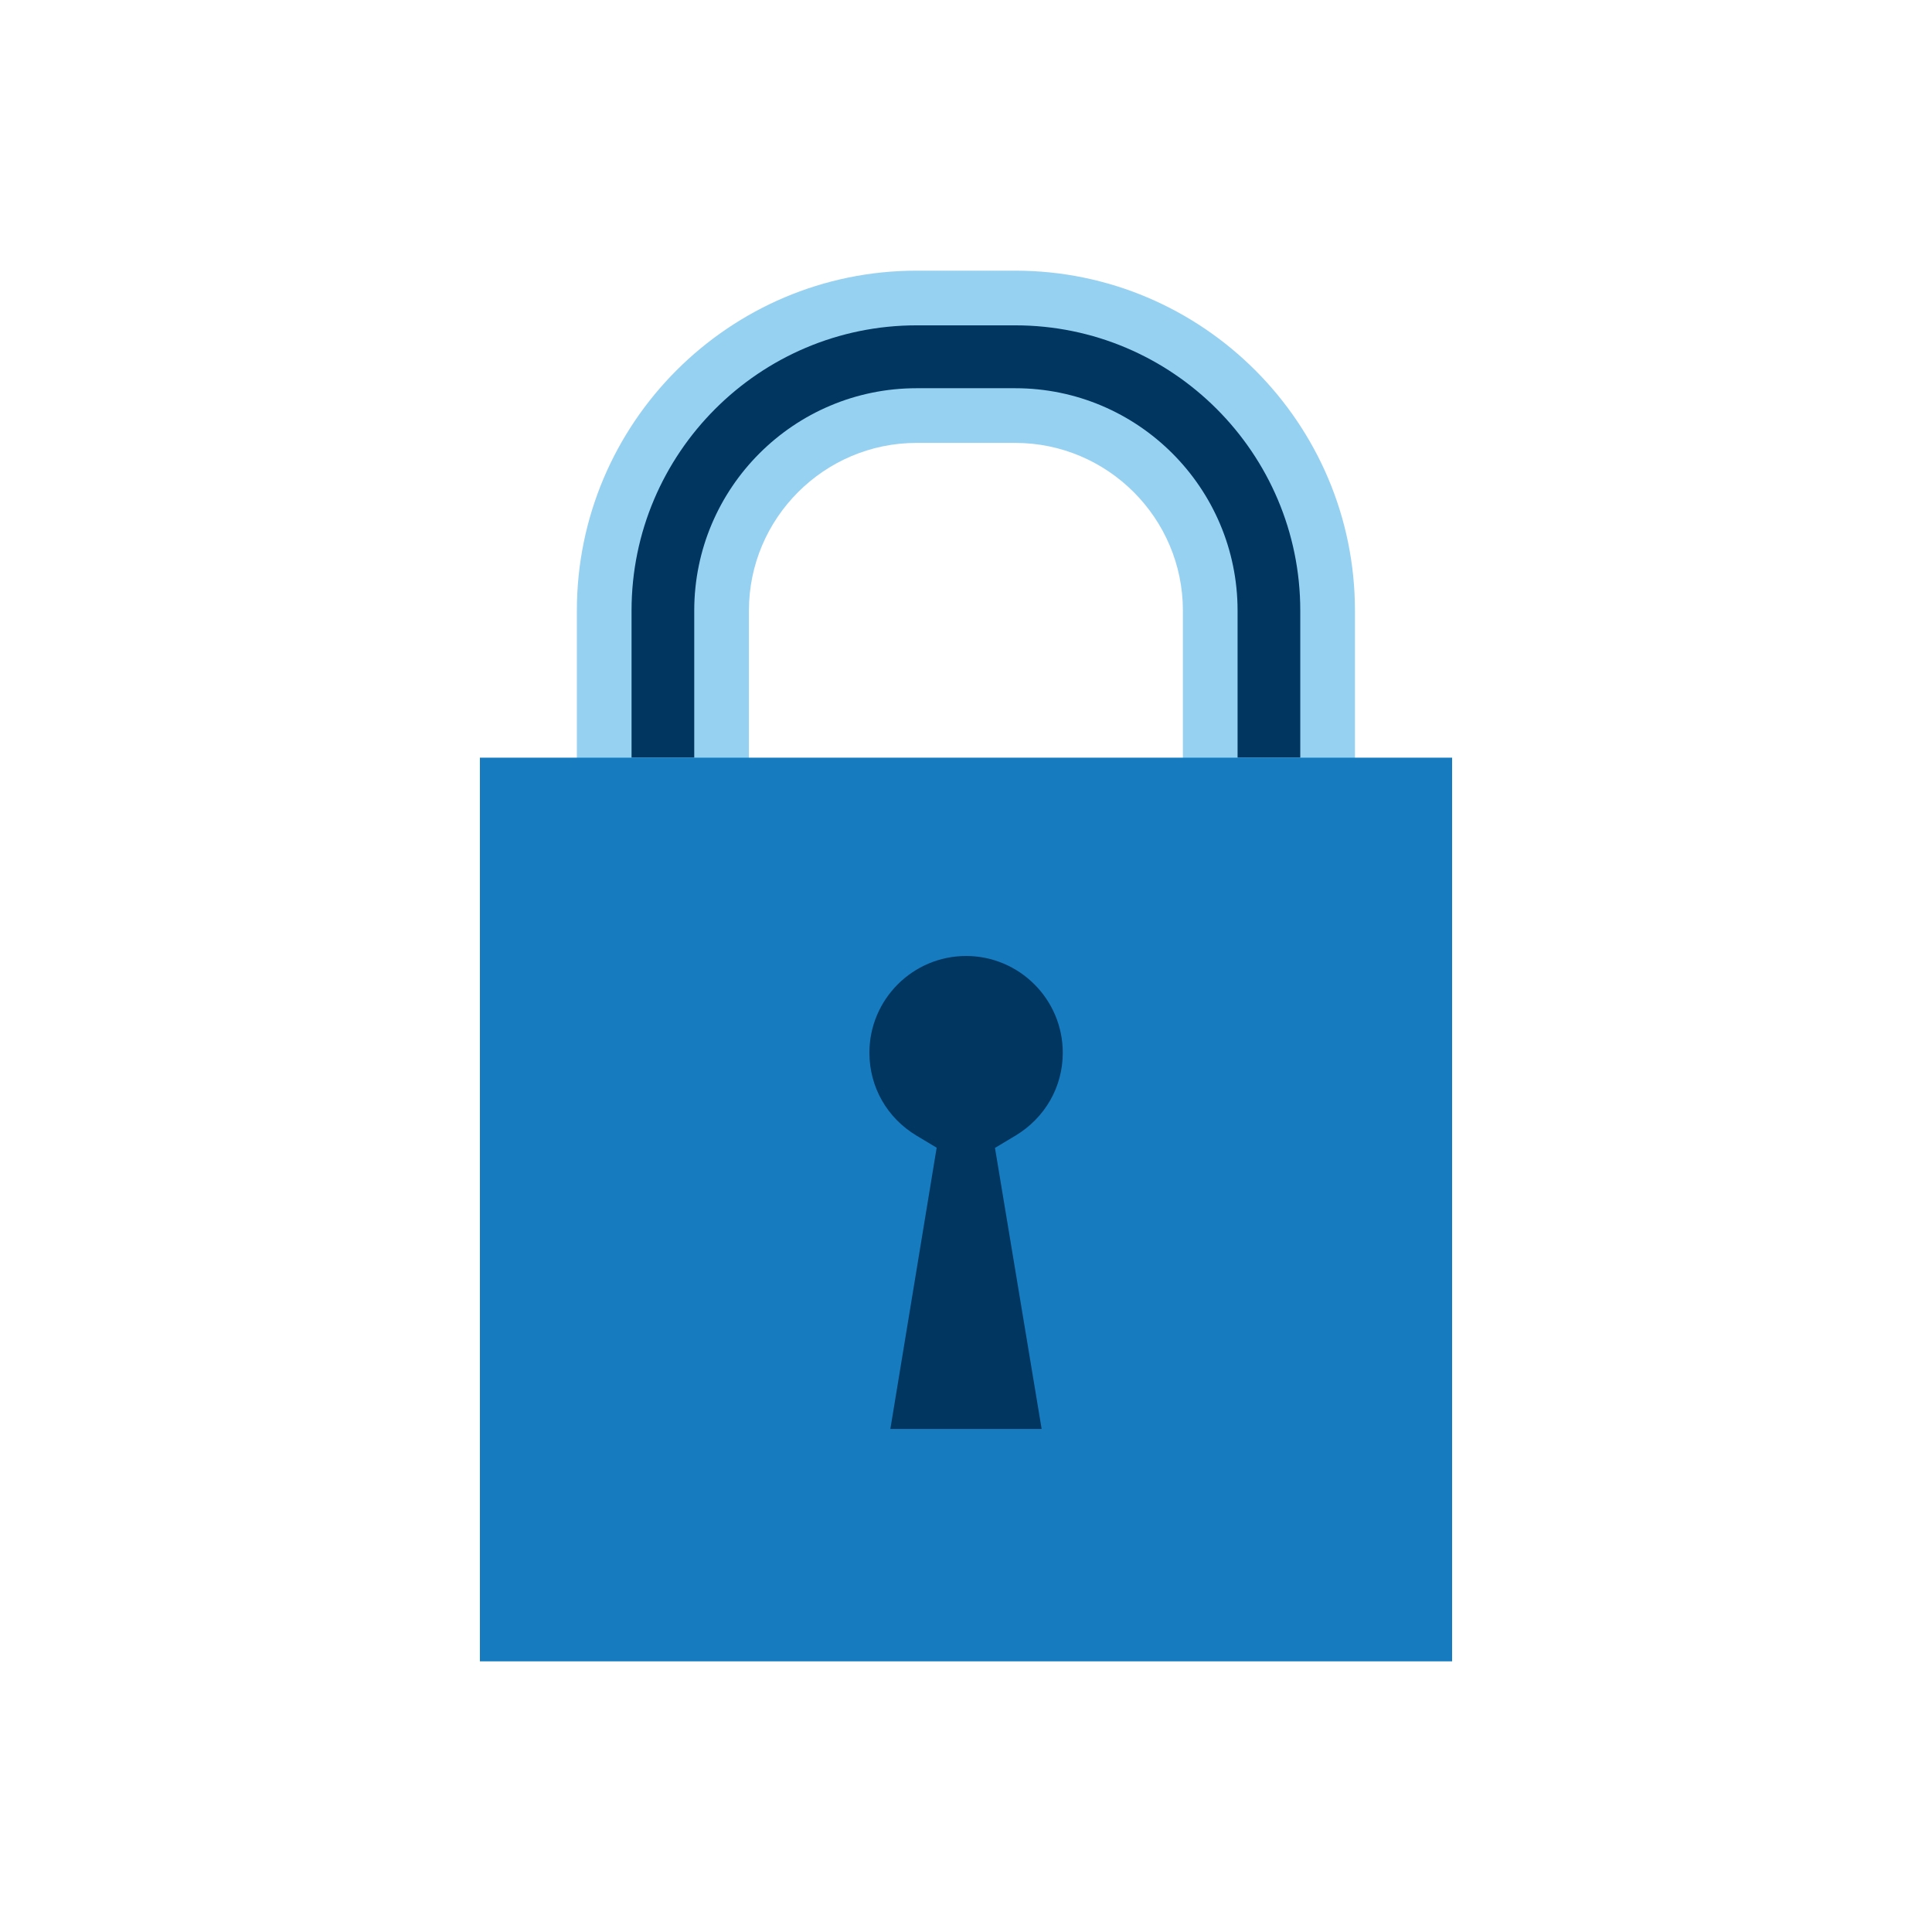
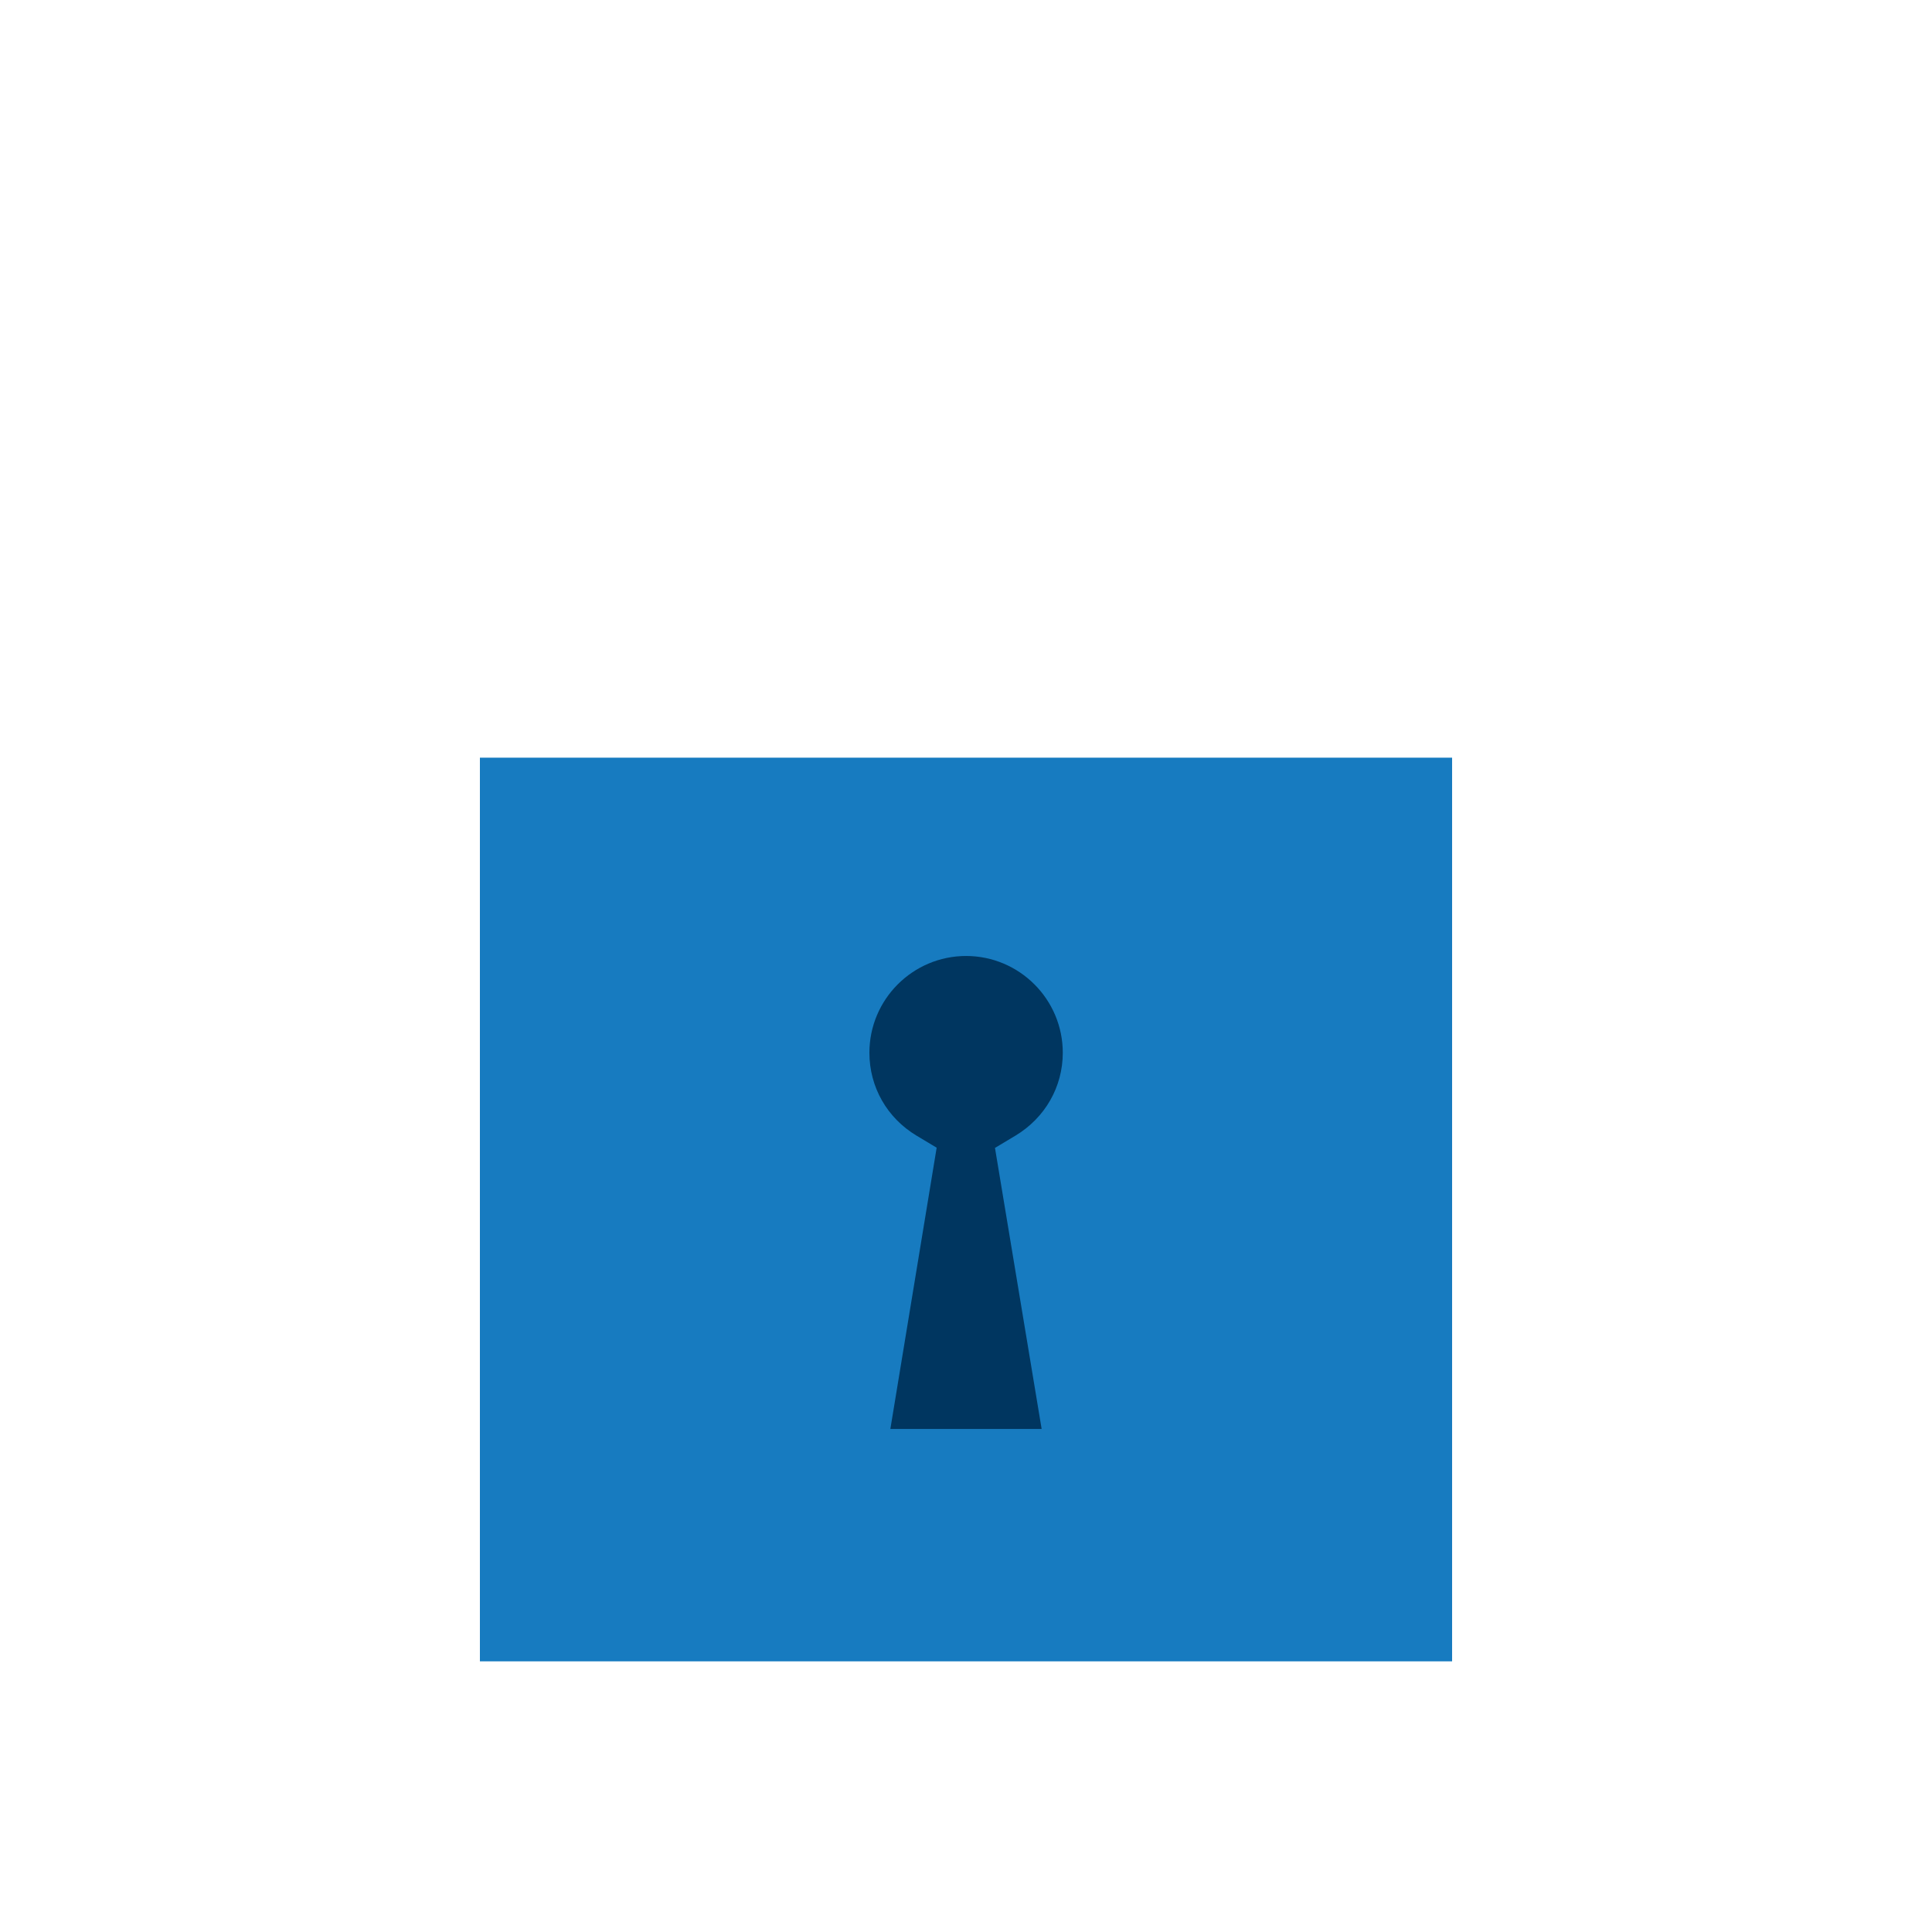
<svg xmlns="http://www.w3.org/2000/svg" id="Layer_2" viewBox="0 0 106 106">
  <defs>
    <style>.cls-1{fill:#003660;}.cls-2{fill:none;}.cls-3{fill:#96d1f2;}.cls-4{fill:#177bc0;}</style>
  </defs>
  <g id="Flat_-_Color">
    <g id="Lock">
-       <path class="cls-3" d="M64.9,44.57v-11.07c0-5.07-4.13-9.2-9.2-9.2h-5.41c-5.07,0-9.2,4.13-9.2,9.2v11.07h-9.44v-11.07c0-10.28,8.36-18.65,18.64-18.65h5.41c10.28,0,18.64,8.37,18.64,18.65v11.07h-9.44Z" />
-       <path class="cls-1" d="M34.65,33.5c0-8.63,7.02-15.65,15.64-15.65h5.41c8.63,0,15.64,7.02,15.64,15.65v8.07h-3.44v-8.07c0-6.73-5.47-12.2-12.2-12.2h-5.41c-6.73,0-12.2,5.47-12.2,12.2v8.07h-3.44v-8.07Z" />
      <rect class="cls-4" x="26.33" y="41.57" width="53.34" height="49.58" />
      <path class="cls-1" d="M53,52.45c2.93,0,5.31,2.38,5.31,5.31,0,1.87-.97,3.57-2.6,4.55l-1.12.67,2.56,15.42h-8.3s2.54-15.43,2.54-15.43l-1.1-.66c-1.62-.97-2.59-2.67-2.59-4.55,0-2.93,2.38-5.31,5.31-5.31Z" />
    </g>
    <rect class="cls-2" width="106" height="106" />
  </g>
</svg>